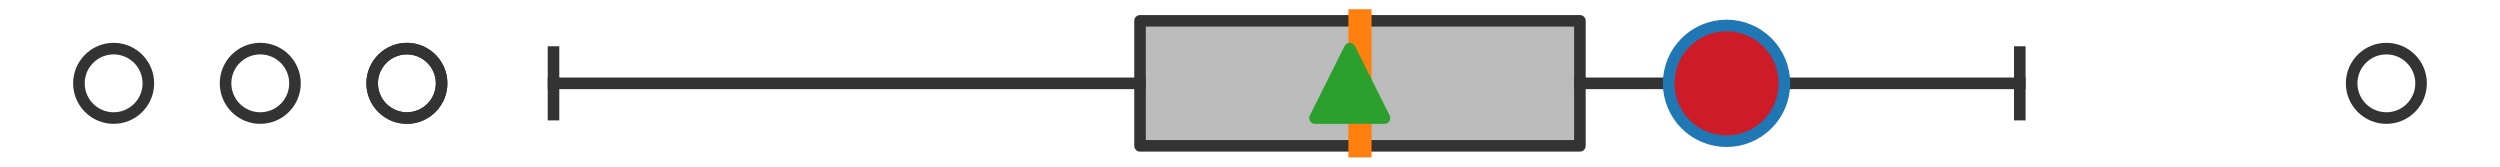
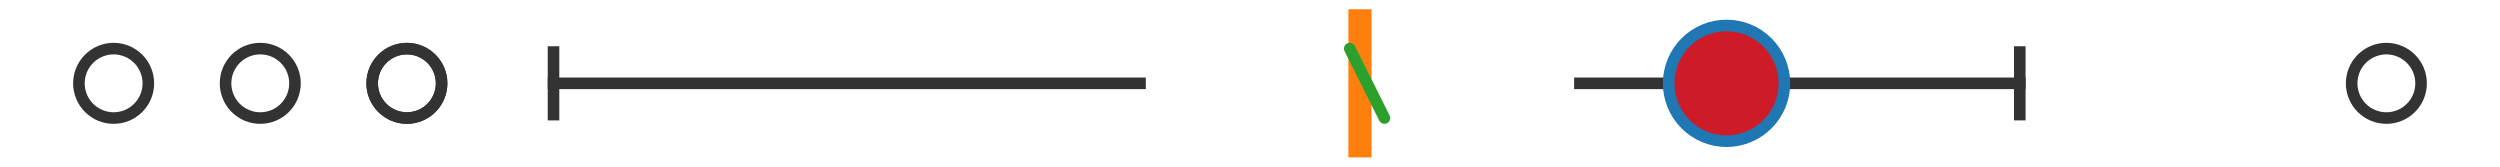
<svg xmlns="http://www.w3.org/2000/svg" xmlns:xlink="http://www.w3.org/1999/xlink" width="216pt" height="14.4pt" viewBox="0 0 216 14.4" version="1.1">
  <defs>
    <style type="text/css">*{stroke-linejoin: round; stroke-linecap: butt}</style>
  </defs>
  <g id="figure_1">
    <g id="patch_1">
-       <path d="M 0 14.4  L 216 14.4  L 216 0  L 0 0  z " style="fill: #ffffff" />
-     </g>
+       </g>
    <g id="axes_1">
      <g id="patch_2">
-         <path d="M 98.499 12.6  L 98.499 1.8  L 136.504 1.8  L 136.504 12.6  L 98.499 12.6  z " clip-path="url(#p7b5fb7df81)" style="fill: #bbbbbb; stroke: #333333; stroke-linejoin: miter" />
-       </g>
+         </g>
      <g id="line2d_1">
        <path d="M 98.499 7.2  L 47.824 7.2  " clip-path="url(#p7b5fb7df81)" style="fill: none; stroke: #333333; stroke-linecap: square" />
      </g>
      <g id="line2d_2">
        <path d="M 136.504 7.2  L 174.51 7.2  " clip-path="url(#p7b5fb7df81)" style="fill: none; stroke: #333333; stroke-linecap: square" />
      </g>
      <g id="line2d_3">
        <path d="M 47.824 9.9  L 47.824 4.5  " clip-path="url(#p7b5fb7df81)" style="fill: none; stroke: #333333; stroke-linecap: square" />
      </g>
      <g id="line2d_4">
        <path d="M 174.51 9.9  L 174.51 4.5  " clip-path="url(#p7b5fb7df81)" style="fill: none; stroke: #333333; stroke-linecap: square" />
      </g>
      <g id="line2d_5">
        <defs>
          <path id="m5d26f0b255" d="M 0 3  C 0.796 3 1.559 2.684 2.121 2.121  C 2.684 1.559 3 0.796 3 0  C 3 -0.796 2.684 -1.559 2.121 -2.121  C 1.559 -2.684 0.796 -3 0 -3  C -0.796 -3 -1.559 -2.684 -2.121 -2.121  C -2.684 -1.559 -3 -0.796 -3 0  C -3 0.796 -2.684 1.559 -2.121 2.121  C -1.559 2.684 -0.796 3 0 3  z " style="stroke: #333333" />
        </defs>
        <g clip-path="url(#p7b5fb7df81)">
          <use xlink:href="#m5d26f0b255" x="35.155" y="7.2" style="fill-opacity: 0; stroke: #333333" />
          <use xlink:href="#m5d26f0b255" x="9.818" y="7.2" style="fill-opacity: 0; stroke: #333333" />
          <use xlink:href="#m5d26f0b255" x="35.155" y="7.2" style="fill-opacity: 0; stroke: #333333" />
          <use xlink:href="#m5d26f0b255" x="22.487" y="7.2" style="fill-opacity: 0; stroke: #333333" />
          <use xlink:href="#m5d26f0b255" x="206.182" y="7.2" style="fill-opacity: 0; stroke: #333333" />
        </g>
      </g>
      <g id="line2d_6">
        <path d="M 117.501 12.6  L 117.501 1.8  " clip-path="url(#p7b5fb7df81)" style="fill: none; stroke: #ff7f0e; stroke-width: 2; stroke-linecap: square" />
      </g>
      <g id="line2d_7">
        <defs>
-           <path id="m5cb27862d0" d="M 0 -3  L -3 3  L 3 3  z " style="stroke: #2ca02c; stroke-linejoin: miter" />
+           <path id="m5cb27862d0" d="M 0 -3  L 3 3  z " style="stroke: #2ca02c; stroke-linejoin: miter" />
        </defs>
        <g clip-path="url(#p7b5fb7df81)">
          <use xlink:href="#m5cb27862d0" x="116.617" y="7.2" style="fill: #2ca02c; stroke: #2ca02c; stroke-linejoin: miter" />
        </g>
      </g>
      <g id="line2d_8">
        <defs>
          <path id="m8de1b22ce5" d="M 0 5  C 1.326 5 2.598 4.473 3.536 3.536  C 4.473 2.598 5 1.326 5 0  C 5 -1.326 4.473 -2.598 3.536 -3.536  C 2.598 -4.473 1.326 -5 0 -5  C -1.326 -5 -2.598 -4.473 -3.536 -3.536  C -4.473 -2.598 -5 -1.326 -5 0  C -5 1.326 -4.473 2.598 -3.536 3.536  C -2.598 4.473 -1.326 5 0 5  z " style="stroke: #1f77b4" />
        </defs>
        <g clip-path="url(#p7b5fb7df81)">
          <use xlink:href="#m8de1b22ce5" x="149.173" y="7.2" style="fill: #ce1b28; stroke: #1f77b4" />
        </g>
      </g>
    </g>
  </g>
  <defs>
    <clipPath id="p7b5fb7df81">
      <rect x="0" y="-28.8" width="216" height="72" />
    </clipPath>
  </defs>
</svg>